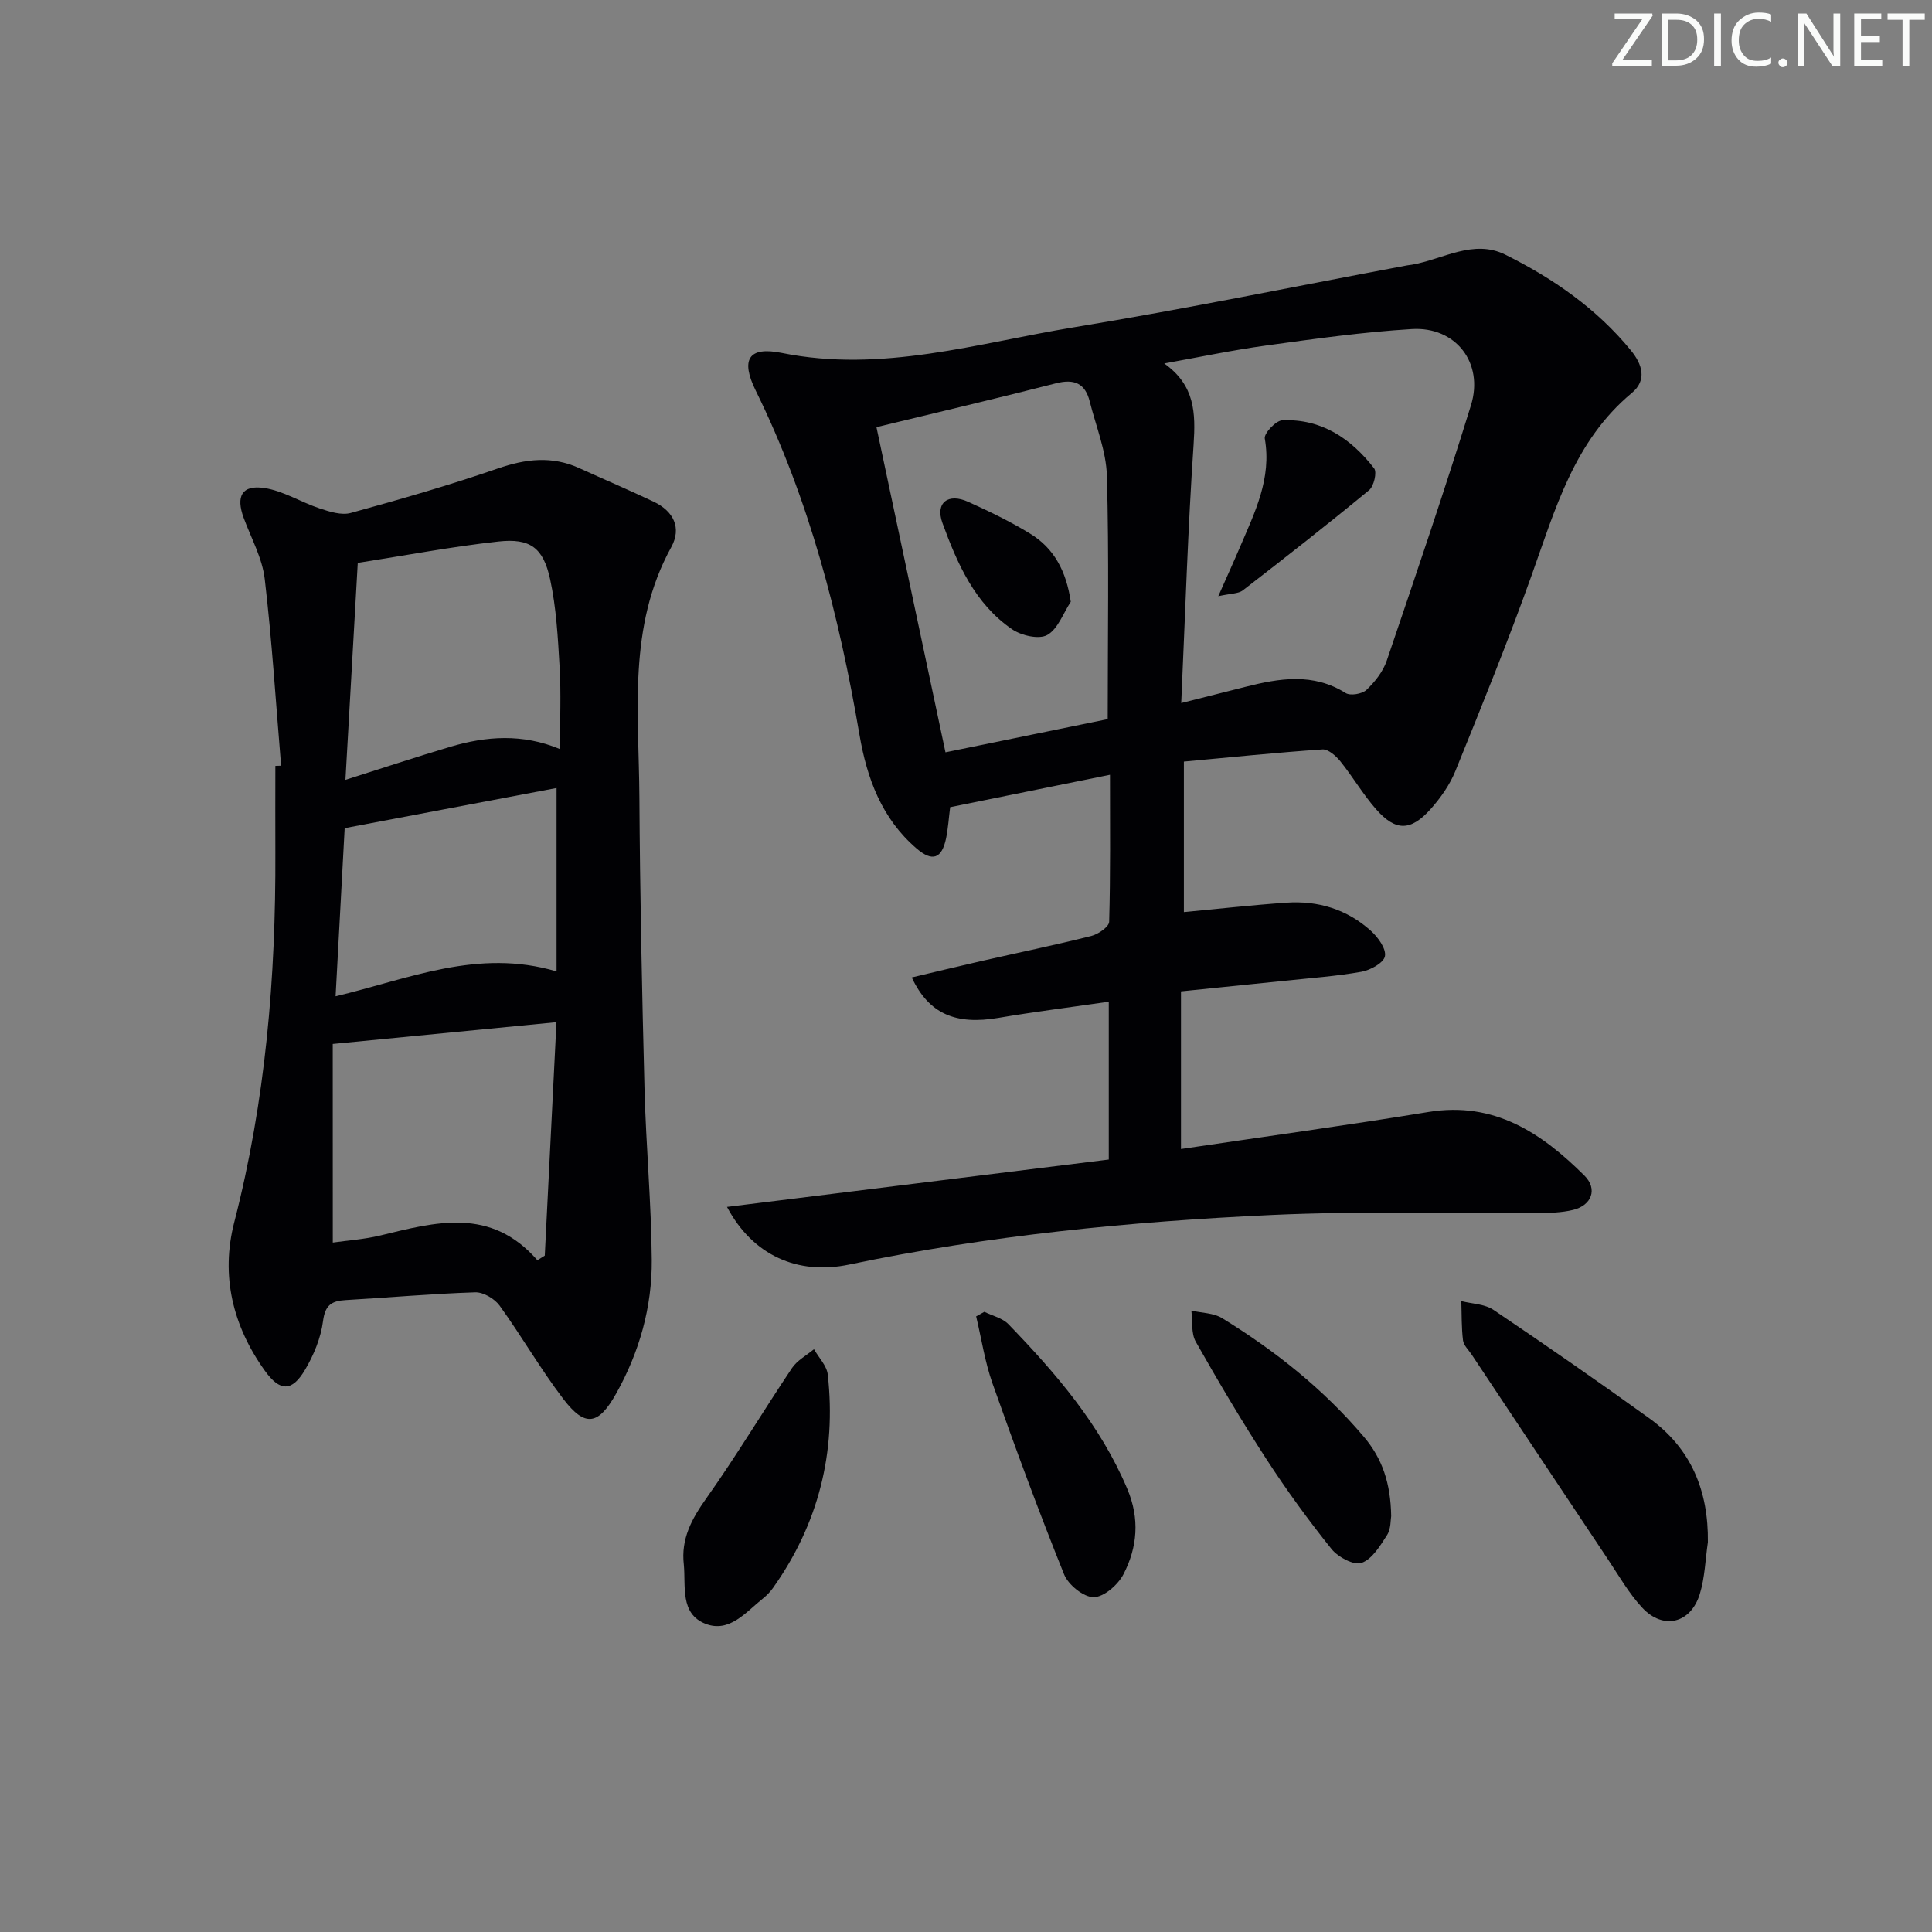
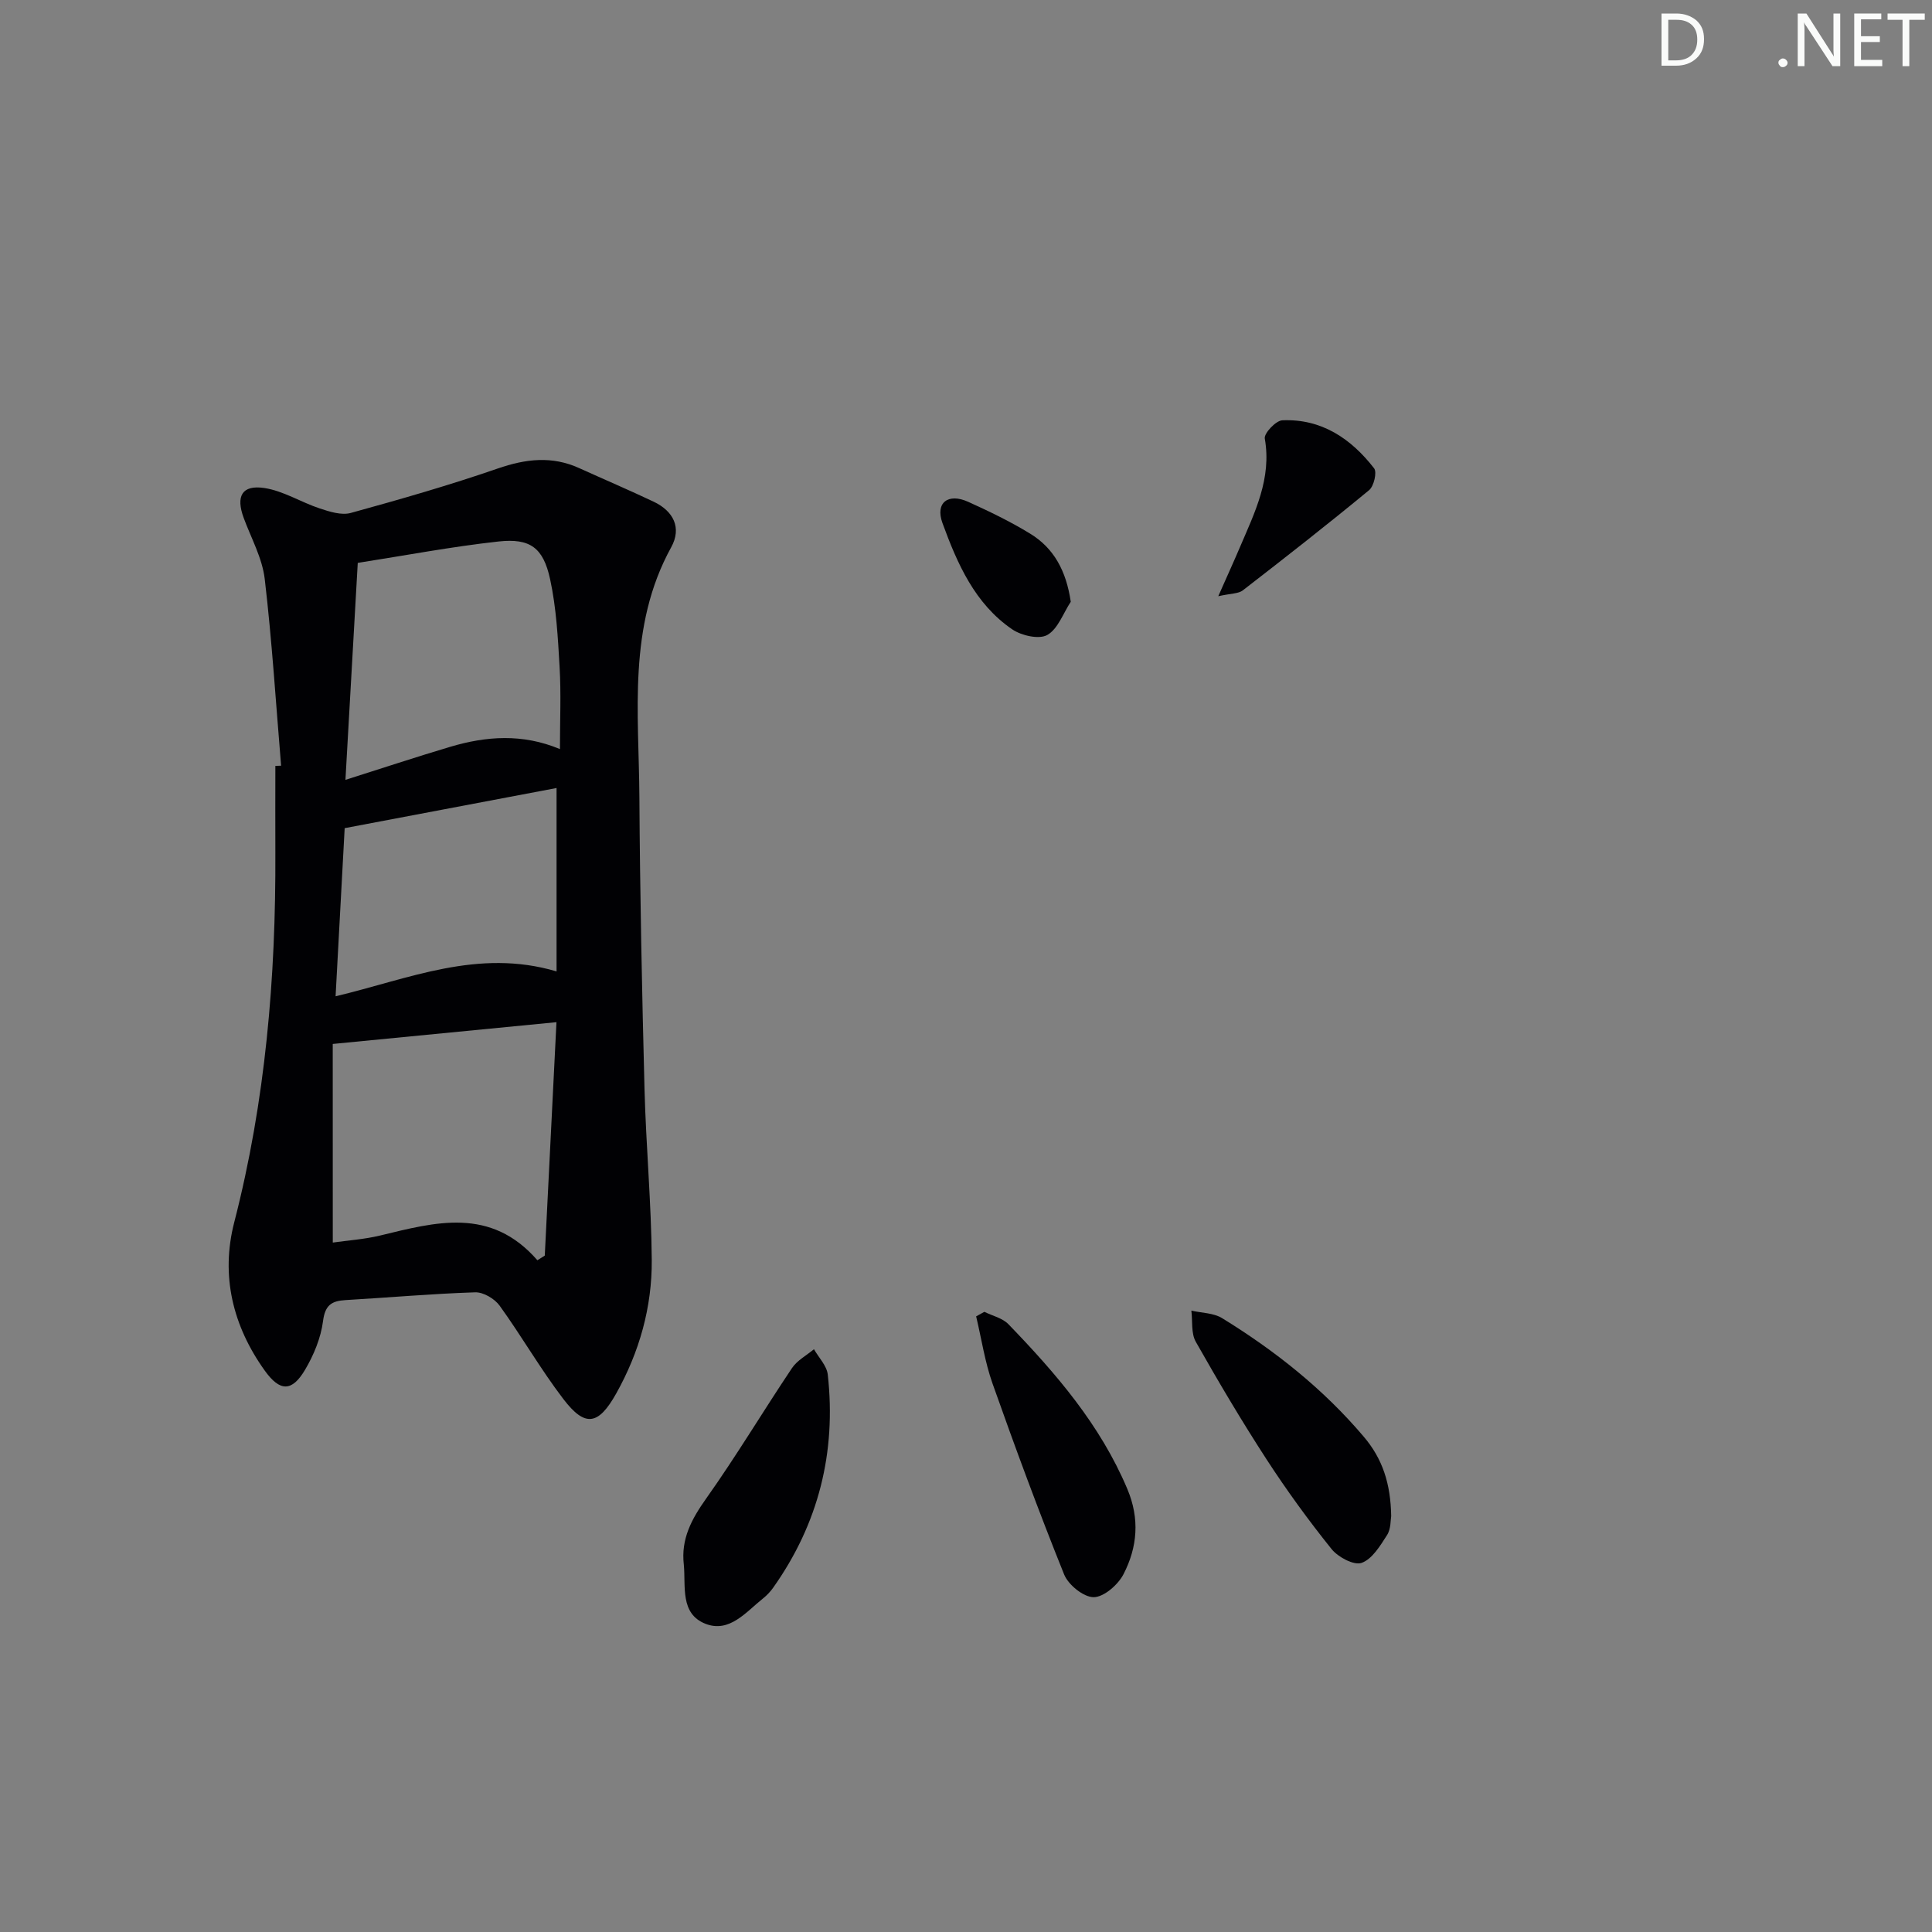
<svg xmlns="http://www.w3.org/2000/svg" enable-background="new 0 0 400 400" viewBox="0 0 400 400">
  <rect x="0" y="0" width="400" height="400" fill="#808080" stroke="none" />
  <g fill="#fafbfa">
-     <path d="m342.2 3.2-6.3 9.2h6.1v1.2h-8.2v-.5l6.2-9.1h-5.7v-1.2h7.8v.4z" />
    <path d="m344 13.7v-10.9h3.1c1.6 0 3 .5 4.1 1.4 1.1 1 1.6 2.2 1.6 3.9s-.5 3-1.6 4-2.5 1.5-4.2 1.5h-3zm1.4-9.6v8.4h1.6c1.4 0 2.5-.4 3.2-1.1.8-.8 1.2-1.8 1.2-3.2s-.4-2.4-1.2-3.1-1.8-1-3.1-1z" />
-     <path d="m356.3 2.8v10.9h-1.4v-10.9z" />
-     <path d="m366.6 13.2c-.8.4-1.8.6-3 .6-1.6 0-2.8-.5-3.7-1.5s-1.4-2.3-1.4-3.9c0-1.7.5-3.2 1.6-4.2s2.4-1.6 4-1.6c1 0 1.9.1 2.6.4v1.5c-.8-.4-1.6-.6-2.6-.6-1.2 0-2.2.4-3 1.2s-1.1 1.9-1.1 3.3c0 1.3.4 2.3 1.1 3.1s1.6 1.1 2.8 1.1c1.1 0 2-.2 2.8-.7v1.3z" />
    <path d="m368.2 13c0-.3.1-.5.3-.6.2-.2.4-.3.6-.3.3 0 .5.1.7.3s.3.4.3.6-.1.5-.3.6c-.2.2-.4.3-.7.3s-.5-.1-.6-.3c-.2-.2-.3-.4-.3-.6z" />
    <path d="m381.1 13.7h-1.7l-5.5-8.4c-.2-.2-.3-.5-.4-.7 0 .2.1.8.1 1.5v7.6h-1.4v-10.9h1.8l5.3 8.3c.3.4.4.6.4.8 0-.3-.1-.8-.1-1.6v-7.5h1.4v10.9z" />
    <path d="m389.7 13.7h-5.8v-10.9h5.6v1.2h-4.2v3.5h3.9v1.2h-3.9v3.7h4.4z" />
    <path d="m398.4 4.1h-3.1v9.6h-1.4v-9.6h-3.1v-1.3h7.7v1.3z" />
  </g>
-   <path d="m244.51 205.25v32.64c17.17-2.55 34.25-4.88 51.26-7.67 13.61-2.23 23.42 4.37 32.27 13.18 2.79 2.78 1.5 6.16-2.35 7.1-2.38.58-4.94.63-7.42.65-18.33.12-36.68-.45-54.98.4-29.38 1.36-58.64 4.23-87.51 10.27-10.65 2.23-19.97-1.93-25.26-11.94 26.64-3.31 52.8-6.55 79.04-9.81 0-11.09 0-21.52 0-32.67-7.85 1.13-15.37 2.07-22.84 3.34-8.8 1.49-14.38-.76-17.95-8.37 4.91-1.16 9.63-2.31 14.38-3.39 7.6-1.73 15.24-3.3 22.8-5.2 1.44-.36 3.66-1.89 3.69-2.94.28-9.78.17-19.58.17-30.43-11.39 2.31-22.06 4.47-33.09 6.71-.29 2.25-.42 4.37-.84 6.43-.89 4.25-2.83 4.95-6.13 2.11-7.2-6.19-10.26-14.49-11.81-23.56-4.21-24.63-10.38-48.68-21.48-71.24-3.13-6.36-1.56-9.2 5.38-7.79 20.78 4.2 40.53-2.03 60.52-5.31 23.07-3.79 46-8.51 68.99-12.82.33-.06.66-.08.99-.14 6.42-1.11 12.73-5.36 19.33-2.07 9.88 4.91 18.9 11.15 25.99 19.82 2.36 2.88 3.39 6.15.18 8.82-11.96 9.94-15.86 24.12-20.79 37.9-4.86 13.59-10.3 26.99-15.73 40.37-1.16 2.86-3.06 5.56-5.13 7.88-4.11 4.58-7.22 4.62-11.23.09-2.74-3.09-4.84-6.74-7.44-9.97-.91-1.13-2.52-2.56-3.72-2.48-9.42.64-18.82 1.61-28.69 2.52v31.16c6.84-.64 14.01-1.45 21.21-1.95 6.57-.46 12.58 1.38 17.5 5.82 1.47 1.33 3.19 3.68 2.92 5.25-.23 1.36-3 2.9-4.86 3.23-5.21.93-10.53 1.3-15.81 1.86-6.92.7-13.85 1.4-21.56 2.2zm.05-59.69c5.35-1.35 9.33-2.36 13.31-3.36 7.04-1.78 13.99-2.95 20.74 1.29.97.61 3.42.19 4.31-.66 1.75-1.66 3.42-3.79 4.19-6.04 5.97-17.58 11.96-35.15 17.44-52.89 2.71-8.78-3.17-16.32-12.23-15.77-10.08.61-20.12 2.02-30.14 3.4-7.08.97-14.1 2.46-21.14 3.72 6.39 4.54 6.51 10.27 6.08 16.81-1.18 17.38-1.72 34.8-2.56 53.5zm-63.1-57.12c4.81 22.69 9.48 44.65 14.29 67.32 11.43-2.34 22.56-4.61 33.59-6.87 0-17.19.29-33.78-.17-50.36-.14-5.16-2.27-10.28-3.55-15.4-.95-3.8-3.23-4.74-7.04-3.76-12 3.08-24.06 5.9-37.12 9.07z" fill="#010104" />
  <path d="m58.2 158.53c-1.08-12.89-1.88-25.82-3.39-38.66-.51-4.33-2.81-8.45-4.36-12.65-1.64-4.46-.39-6.86 4.23-6.19 3.95.58 7.61 2.94 11.5 4.23 2.05.68 4.52 1.47 6.44.94 10.22-2.81 20.42-5.74 30.43-9.2 5.79-2 11.22-2.65 16.87-.08 5.14 2.33 10.33 4.54 15.43 6.96 4.1 1.95 5.83 5.41 3.61 9.43-9.05 16.44-6.68 34.28-6.58 51.79.12 20.13.54 40.27 1.06 60.4.31 11.79 1.41 23.57 1.5 35.37.07 9.75-2.56 19.06-7.35 27.62-3.7 6.61-6.45 7.06-10.95 1.17-4.73-6.19-8.63-13.01-13.2-19.34-1.04-1.44-3.37-2.81-5.05-2.76-8.96.29-17.9 1.09-26.85 1.61-2.89.17-4.24 1.04-4.66 4.35-.45 3.48-1.92 7.04-3.73 10.09-2.71 4.57-5.19 4.54-8.32.18-6.65-9.27-9.18-19.7-6.33-30.74 6.48-25.14 8.62-50.7 8.51-76.54-.03-5.98 0-11.96 0-17.94.39 0 .79-.02 1.19-.04zm10.7 98.73c3.03-.44 6.49-.66 9.81-1.46 11.44-2.77 22.87-5.99 32.55 5.12l1.53-.96c.8-15.86 1.59-31.72 2.42-48.33-15.89 1.55-30.71 2.99-46.32 4.51.01 13.63.01 27.18.01 41.12zm47.03-102.17c0-6.01.25-11.51-.07-16.97-.35-6.1-.68-12.28-1.97-18.22-1.42-6.53-4.15-8.5-10.68-7.79-9.65 1.06-19.22 2.88-29.14 4.43-.84 14.86-1.67 29.55-2.55 44.92 7.59-2.4 14.61-4.73 21.69-6.84 7.45-2.21 14.94-2.78 22.72.47zm-46.45 51.18c15.1-3.58 29.46-9.98 45.75-5.15 0-12.92 0-25.32 0-37.97-14.44 2.74-29.06 5.51-43.87 8.31-.62 11.48-1.24 22.86-1.88 34.81z" fill="#010104" />
-   <path d="m353.6 319.29c-.53 3.59-.62 7.32-1.68 10.75-1.88 6.1-7.59 7.47-11.91 2.82-2.79-3-4.87-6.67-7.17-10.12-9.41-14.08-18.77-28.19-28.15-42.29-.64-.97-1.66-1.9-1.79-2.94-.33-2.68-.26-5.41-.35-8.13 2.24.57 4.85.6 6.65 1.81 10.87 7.32 21.64 14.8 32.28 22.46 8.67 6.25 12.25 15.02 12.12 25.64z" fill="#010104" />
  <path d="m141.58 323.97c-.63-5.36 1.62-9.48 4.65-13.75 6.22-8.77 11.75-18.03 17.74-26.97 1.07-1.6 3.01-2.62 4.55-3.91.99 1.74 2.65 3.41 2.86 5.24 1.79 16.1-1.91 30.89-11.32 44.16-.57.8-1.28 1.55-2.05 2.17-3.55 2.82-6.98 7.24-11.97 5.27-5.28-2.09-4.04-7.74-4.46-12.21z" fill="#010104" />
  <path d="m288.03 313.9c-.14.73-.03 2.62-.85 3.91-1.42 2.22-3.09 5-5.28 5.77-1.6.56-4.88-1.2-6.22-2.87-4.78-5.95-9.29-12.16-13.45-18.56-5.16-7.95-9.99-16.11-14.66-24.36-.99-1.76-.64-4.27-.91-6.44 2.13.49 4.59.47 6.35 1.55 10.96 6.74 20.96 14.66 29.34 24.55 3.87 4.55 5.57 9.68 5.68 16.45z" fill="#010104" />
  <path d="m203.8 271.6c1.68.83 3.75 1.29 4.98 2.56 9.83 10.17 19 20.8 24.61 34.09 2.62 6.2 2.1 12.08-.78 17.67-1.13 2.19-4.05 4.74-6.17 4.76-2.09.01-5.26-2.55-6.13-4.72-5.25-13.04-10.12-26.24-14.81-39.49-1.59-4.48-2.29-9.28-3.4-13.93.56-.32 1.13-.63 1.7-.94z" fill="#010104" />
  <path d="m252.23 123.44c1.99-4.5 3.29-7.34 4.51-10.21 3.05-7.16 6.58-14.15 5.12-22.44-.19-1.07 2.29-3.71 3.62-3.77 8.12-.36 14.25 3.79 19.02 9.95.62.81-.05 3.69-1.04 4.51-8.58 7.08-17.34 13.94-26.15 20.75-.92.71-2.47.62-5.08 1.21z" fill="#010104" />
  <path d="m221.69 124.59c-1.57 2.38-2.66 5.64-4.87 6.88-1.71.96-5.34.13-7.25-1.17-7.74-5.28-11.38-13.62-14.44-22-1.55-4.25 1.19-6.28 5.33-4.4 4.35 1.97 8.69 4.06 12.76 6.55 5 3.03 7.53 7.76 8.47 14.14z" fill="#010104" />
</svg>